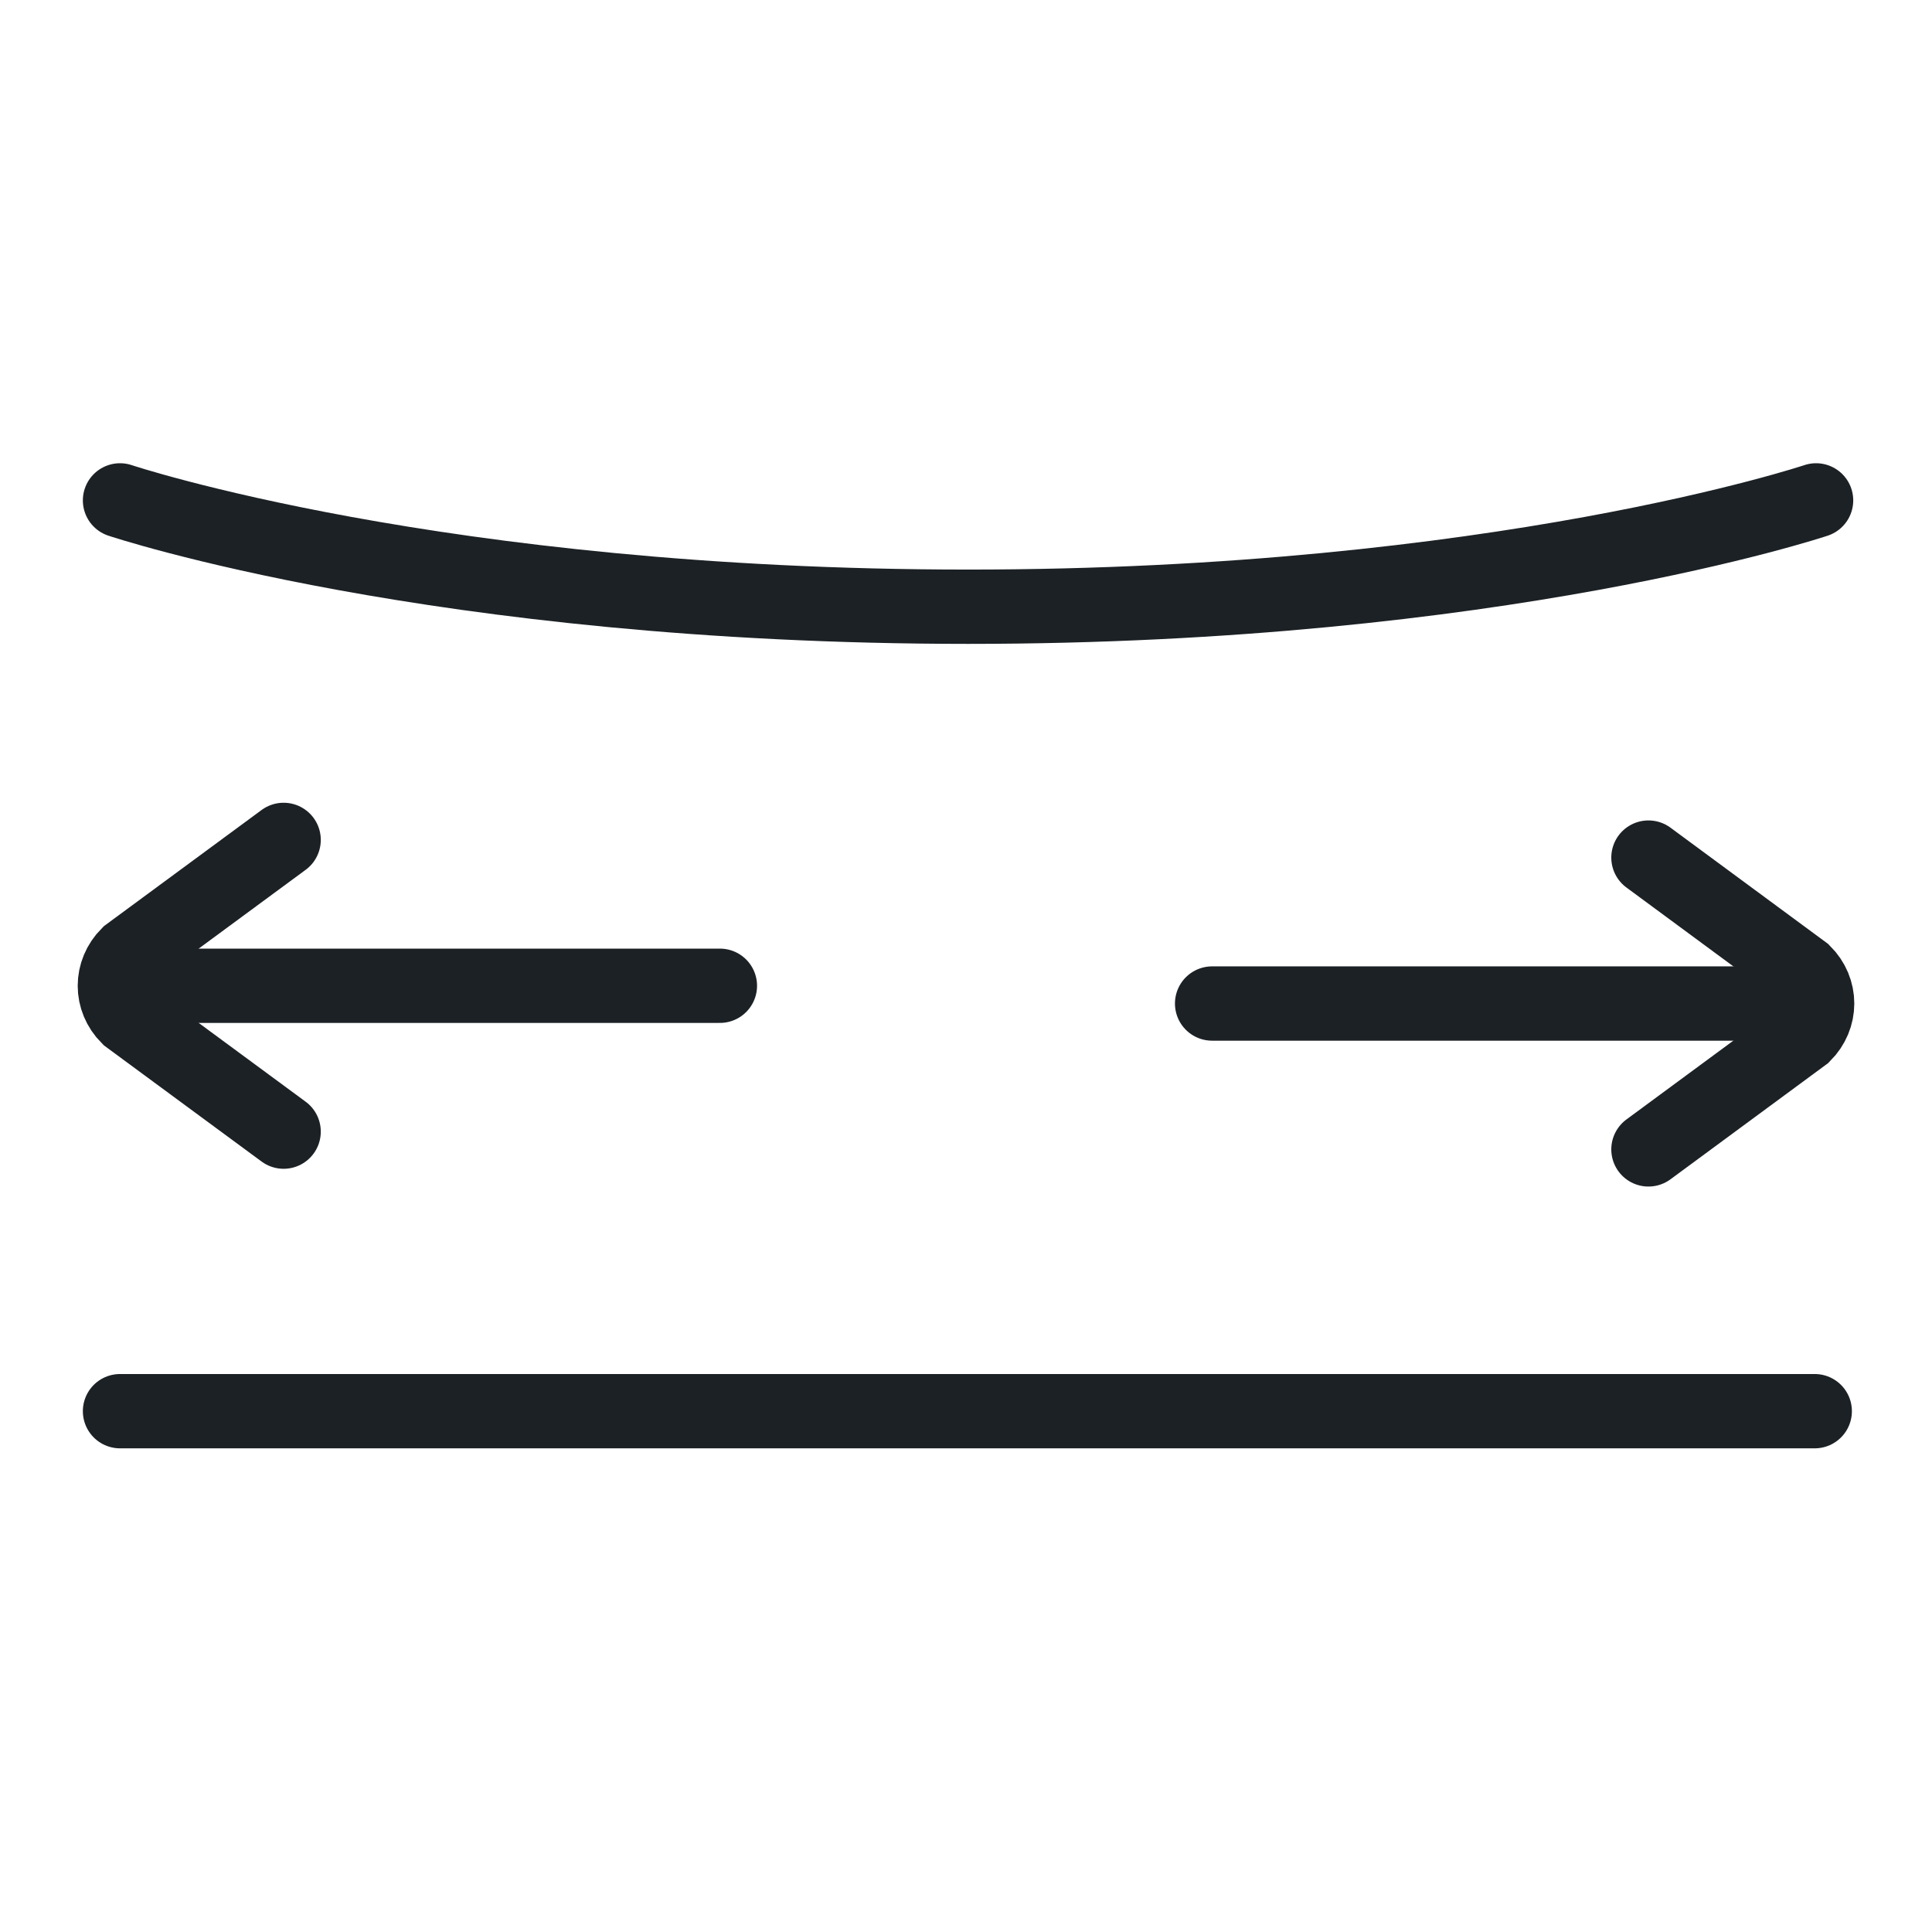
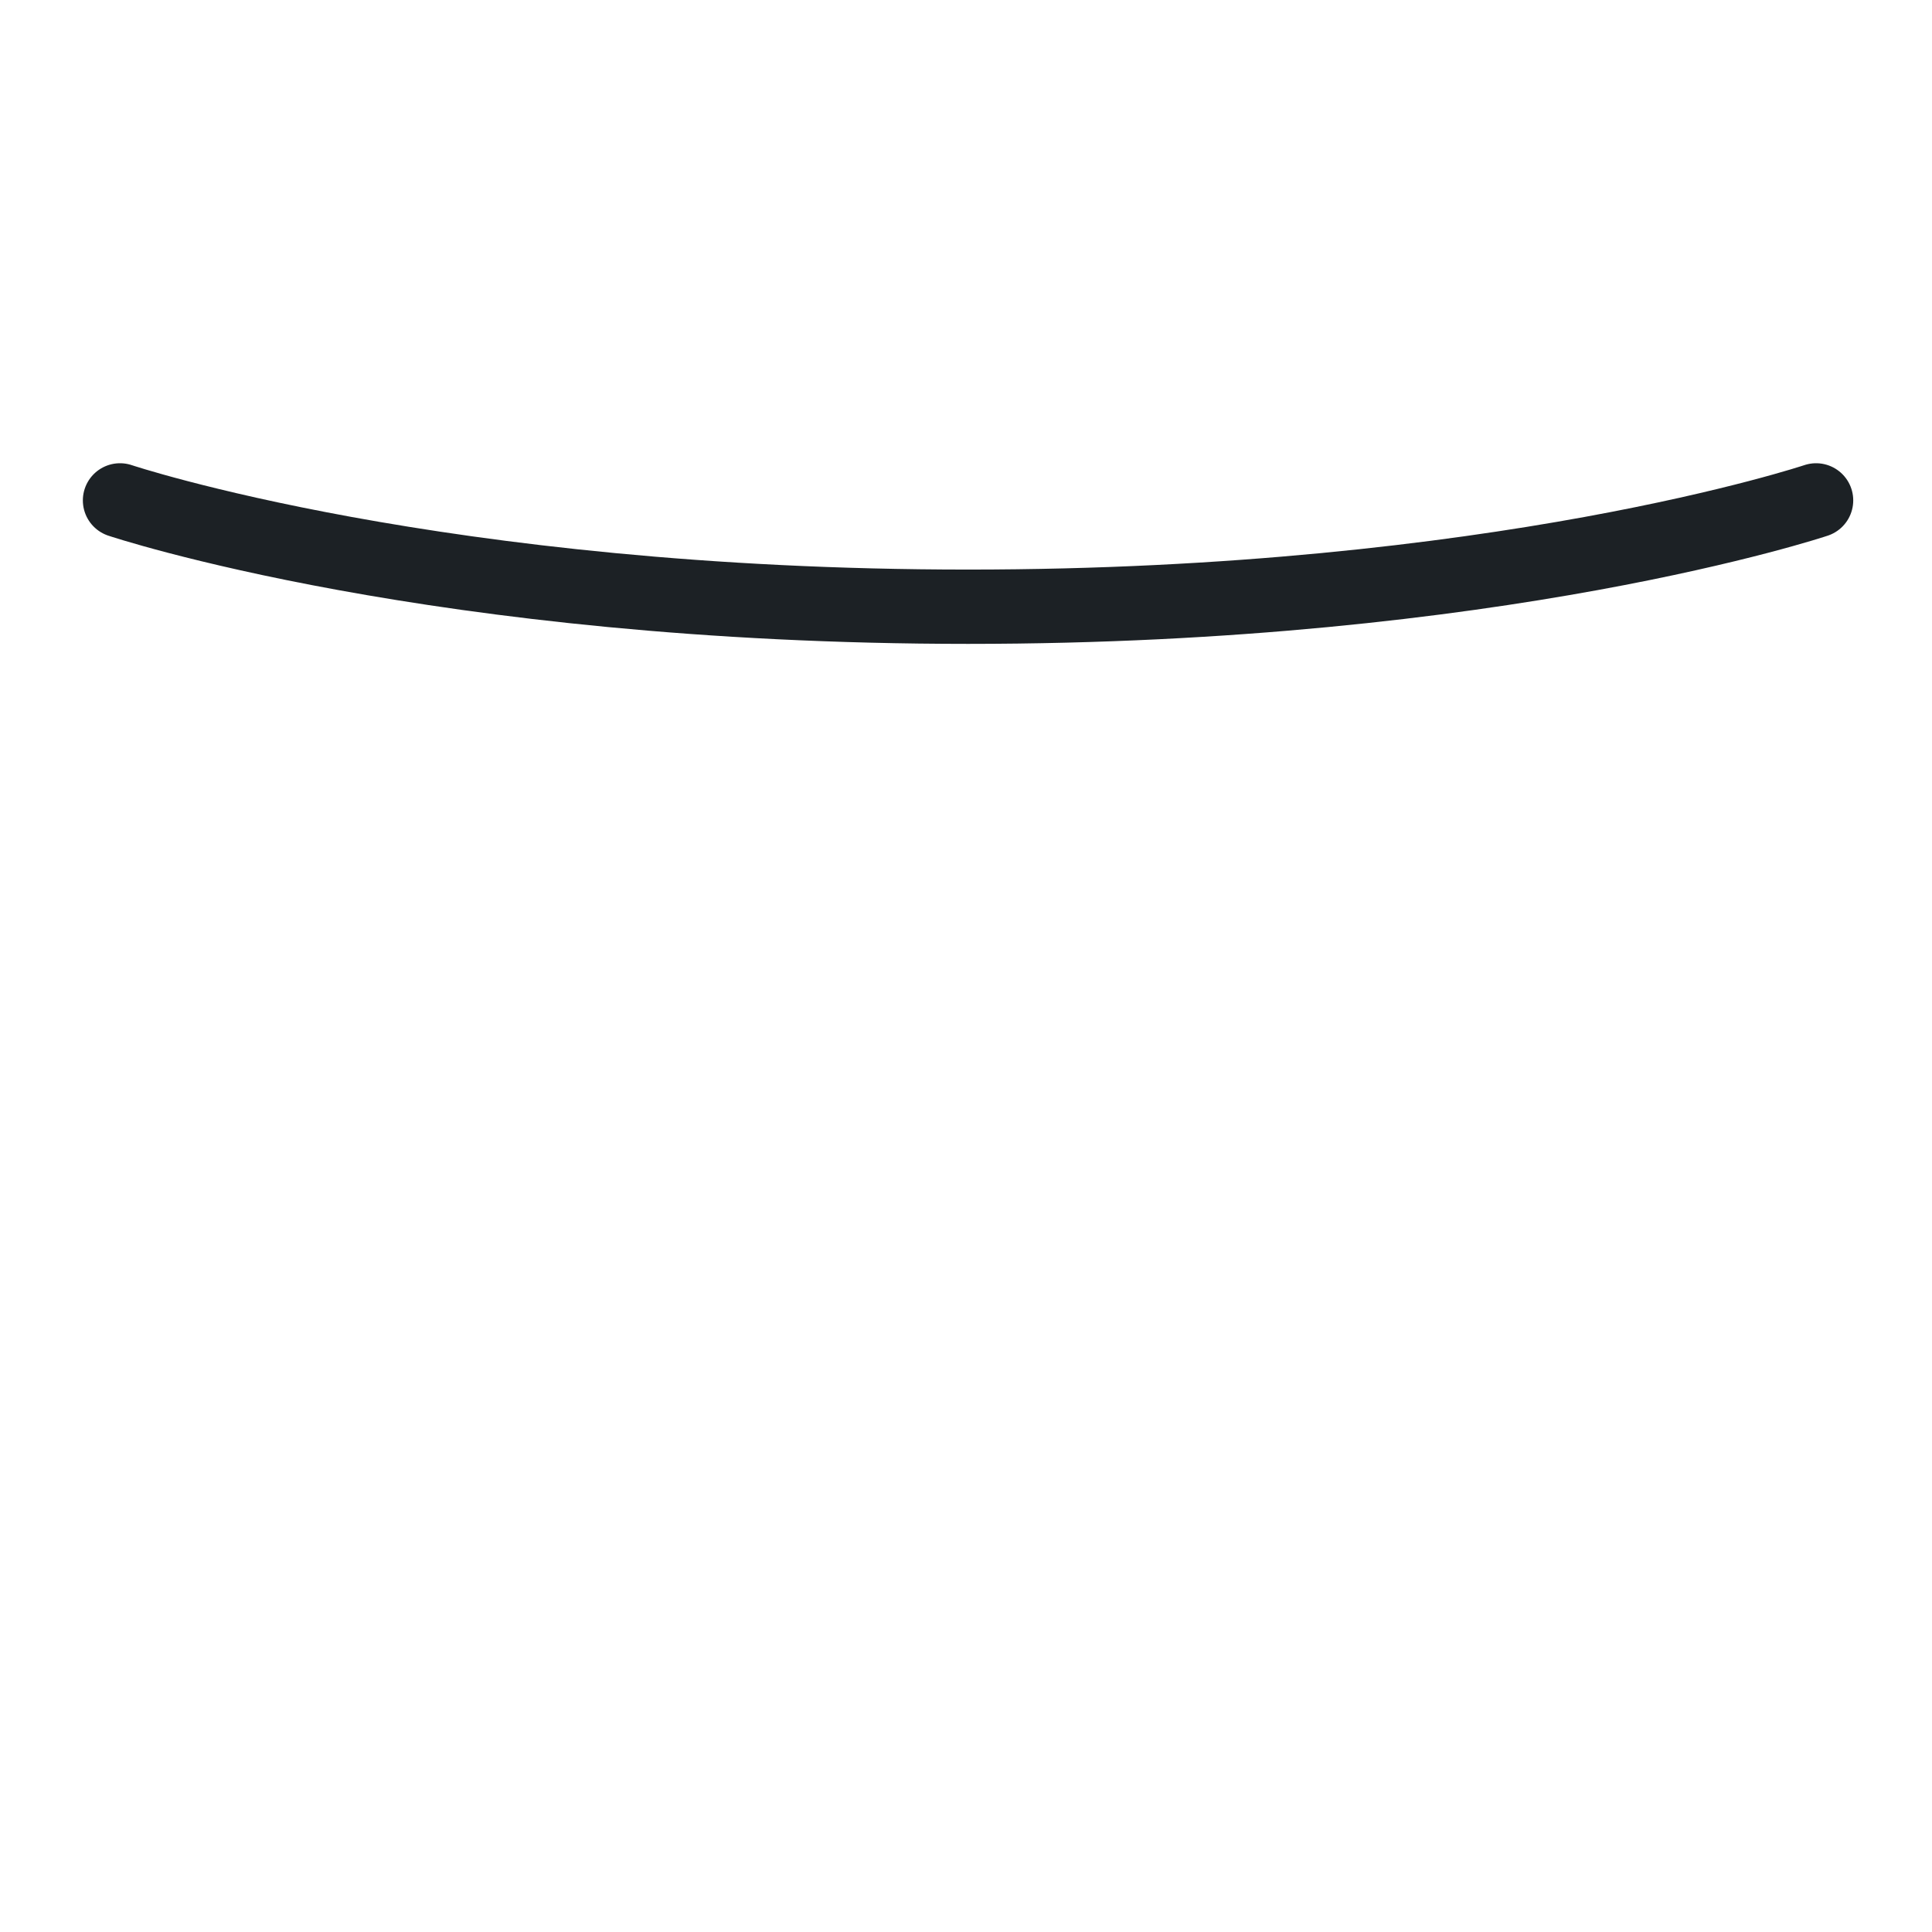
<svg xmlns="http://www.w3.org/2000/svg" width="26" height="26" viewBox="0 0 26 26" fill="none">
-   <path d="M9.688 13.266H1.578" stroke="#1C2125" stroke-miterlimit="10" stroke-linecap="round" />
-   <path d="M3.817 15.229L1.725 13.688C1.486 13.45 1.486 13.083 1.725 12.844L3.817 11.303" stroke="#1C2125" stroke-miterlimit="10" stroke-linecap="round" />
-   <path d="M16.312 13.505H24.422" stroke="#1C2125" stroke-miterlimit="10" stroke-linecap="round" />
-   <path d="M22.184 11.541L24.275 13.083C24.514 13.321 24.514 13.688 24.275 13.927L22.184 15.468" stroke="#1C2125" stroke-miterlimit="10" stroke-linecap="round" />
-   <path d="M1.615 18.991H24.422" stroke="#1C2125" stroke-miterlimit="10" stroke-linecap="round" />
  <path d="M1.615 6.734C1.615 6.734 5.89 8.165 13.028 8.165C20.165 8.165 24.44 6.734 24.44 6.734" stroke="#1C2125" stroke-miterlimit="10" stroke-linecap="round" stroke-linejoin="round" />
</svg>